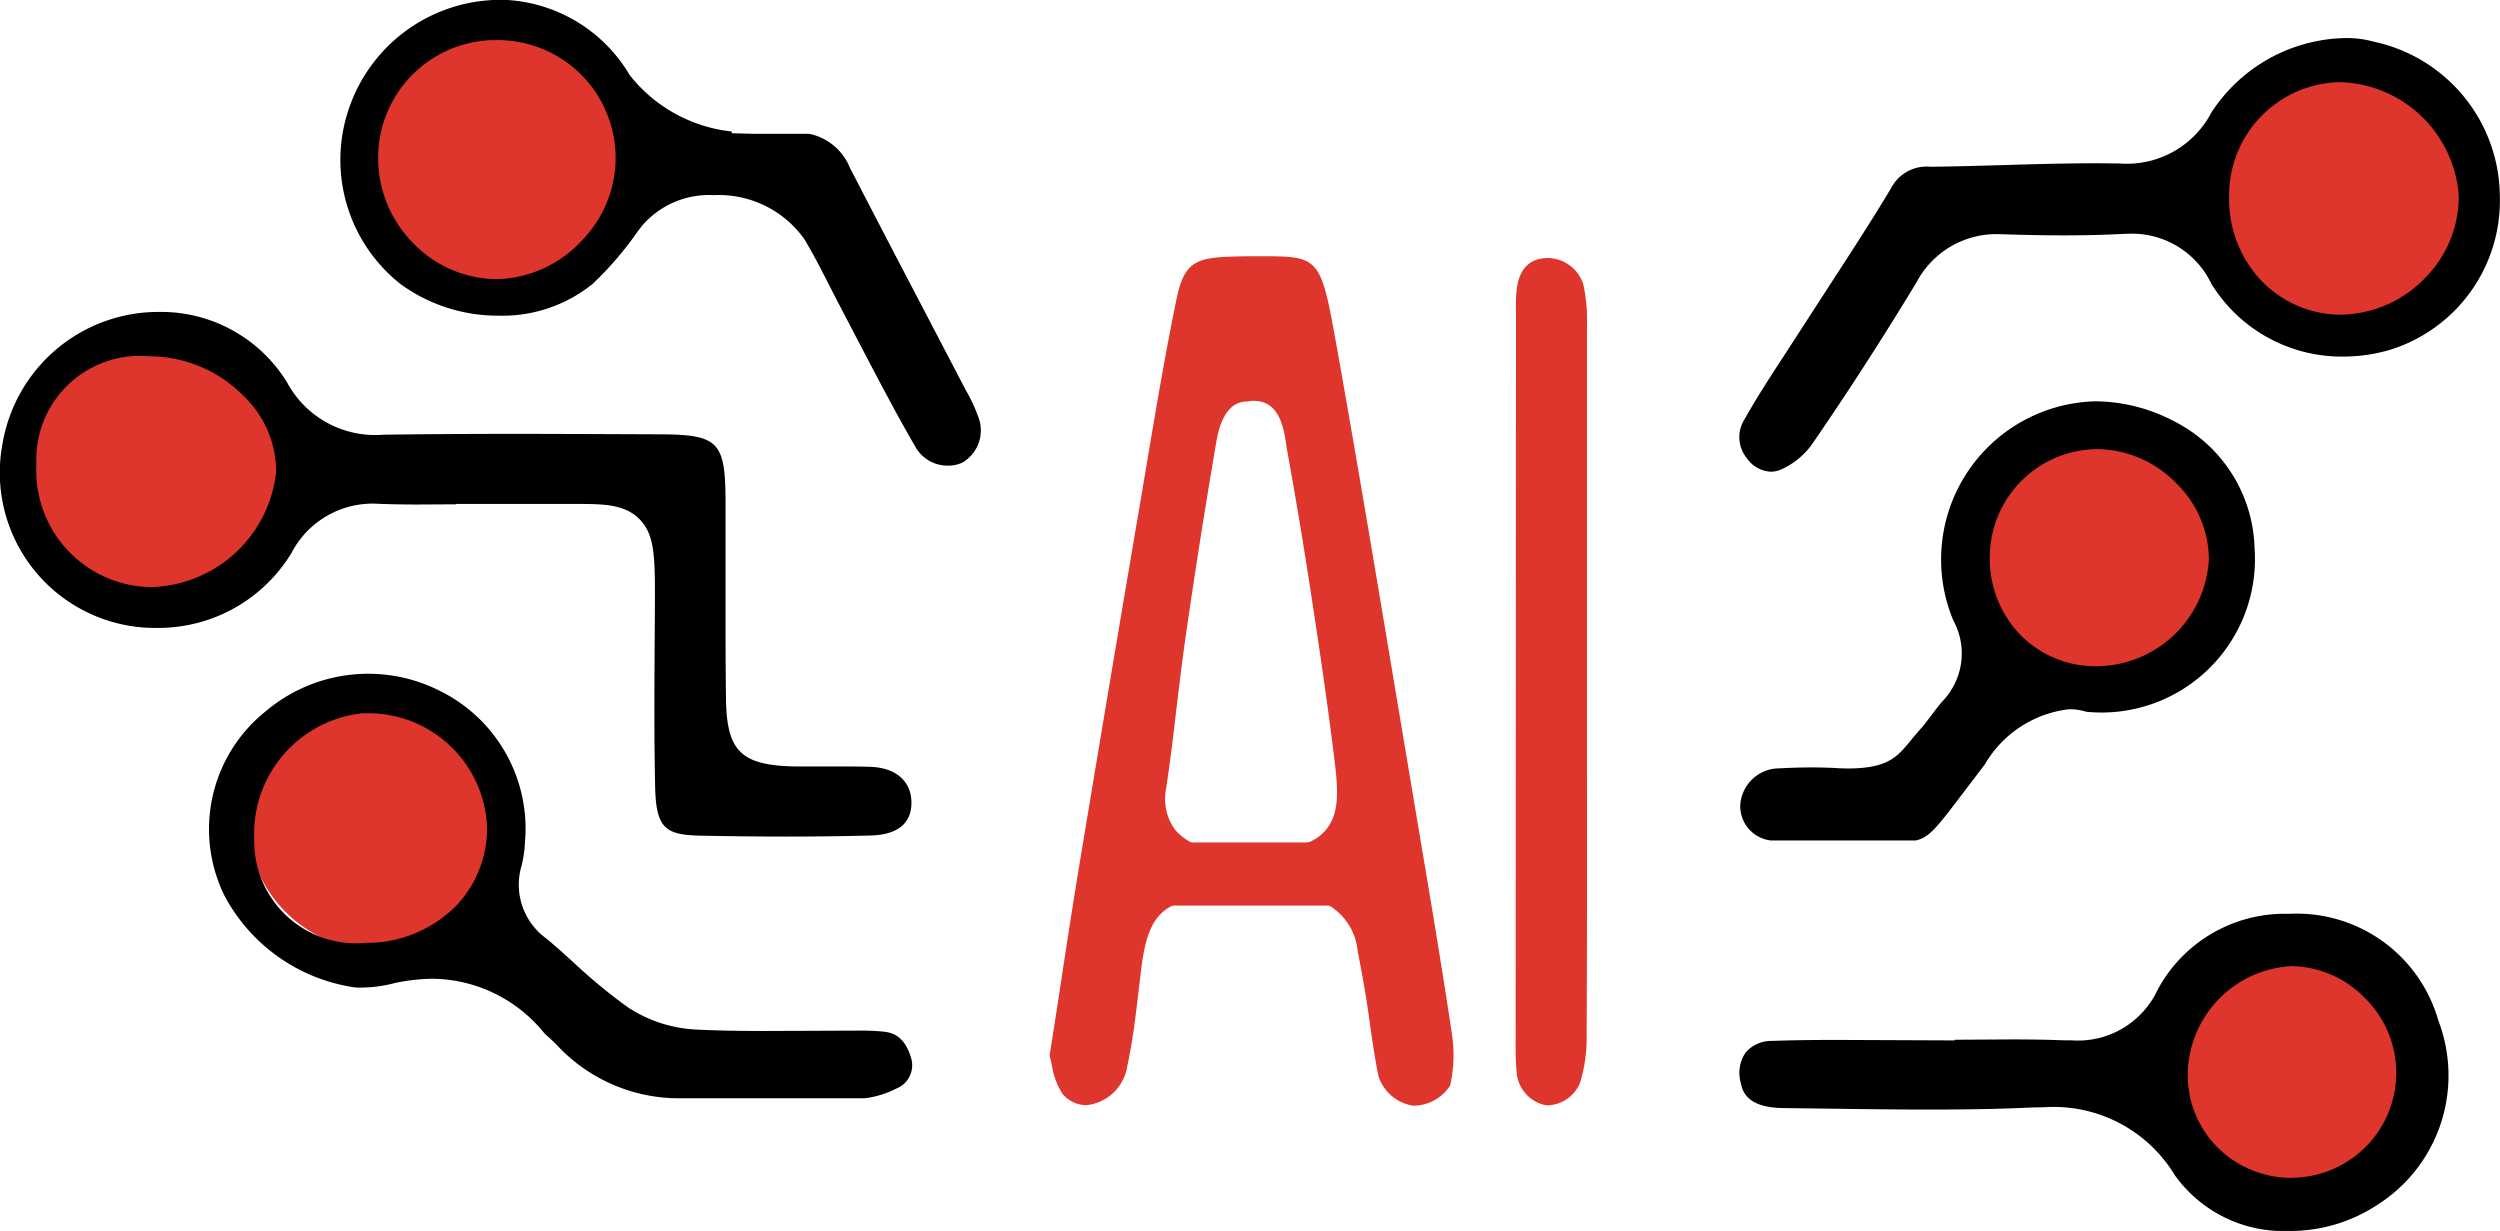
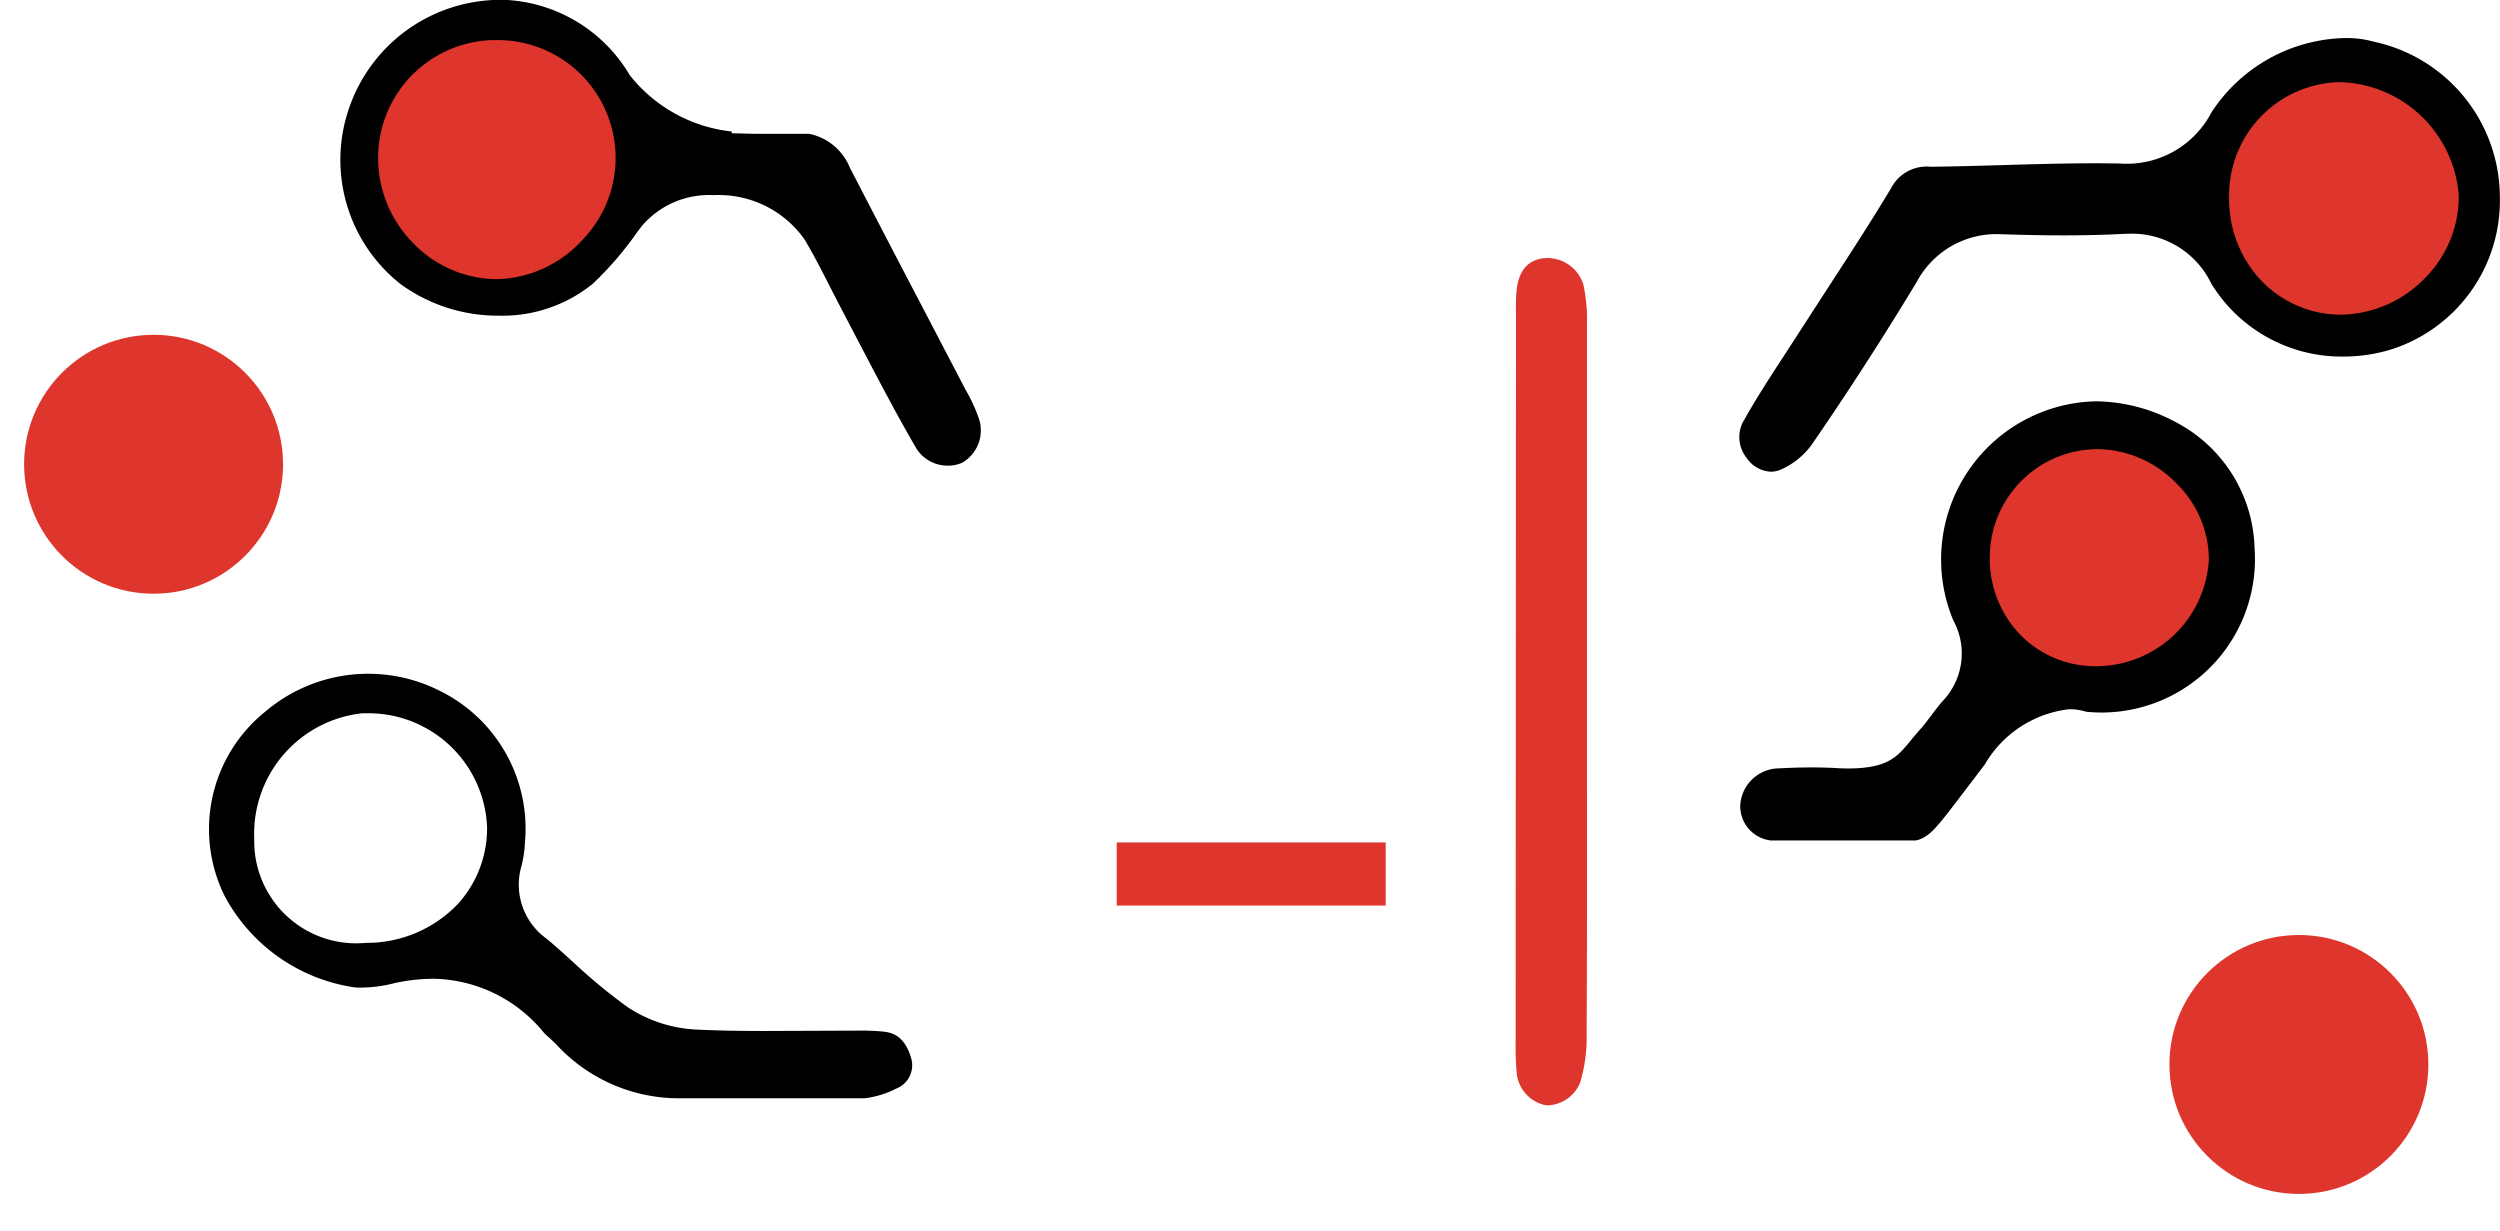
<svg xmlns="http://www.w3.org/2000/svg" width="70.176" height="34.552" viewBox="0 0 70.176 34.552">
  <g id="Group_47395" data-name="Group 47395" transform="translate(0.622 -12.848)">
    <circle id="Ellipse_557" data-name="Ellipse 557" cx="3.634" cy="3.634" r="3.634" transform="translate(0.055 22.246)" fill="#de352c" />
    <g id="Group_47394" data-name="Group 47394" transform="translate(-0.622 12.848)">
-       <circle id="Ellipse_558" data-name="Ellipse 558" cx="3.634" cy="3.634" r="3.634" transform="translate(6.955 19.399)" fill="#de352c" />
      <circle id="Ellipse_559" data-name="Ellipse 559" cx="3.634" cy="3.634" r="3.634" transform="translate(10.222 0.637)" fill="#de352c" />
      <g id="Group_47392" data-name="Group 47392" transform="translate(29.456 7.194)">
-         <path id="Path_35291" data-name="Path 35291" d="M31.028,39.628c-.3-2-.638-4-.975-5.995l-.713-4.258c-.5-2.989-1-5.976-1.531-8.957-.467-2.6-.467-2.6-2.188-2.6-.246,0-.52,0-.823.013-1.051.029-1.305.24-1.511,1.253-.307,1.5-.562,3.013-.816,4.526l-.179,1.065q-.847,4.971-1.672,9.946c-.206,1.243-.4,2.489-.6,3.822l-.282,1.813c.02.082.042.174.064.269a2,2,0,0,0,.3.806.881.881,0,0,0,.663.317,1.3,1.3,0,0,0,1.158-1.12c.151-.7.233-1.405.321-2.156l.065-.544c.192-1.569.638-1.981,2.167-2.006l1.274.012c.227,0,.454-.006.682-.025.075-.006.148-.009.216-.009a1.678,1.678,0,0,1,1.737,1.521c.087.443.168.883.24,1.327.042.261.078.521.114.784.068.473.135.947.234,1.414a1.218,1.218,0,0,0,.961.815h.046a1.23,1.23,0,0,0,1-.563A3.922,3.922,0,0,0,31.028,39.628Zm-3.557-5.682c-.412.465-1.071.5-1.89.5l-.792.007c-.137,0-.275,0-.411-.016a1.51,1.51,0,0,1-1.12-.522,1.488,1.488,0,0,1-.245-1.182c.11-.735.2-1.47.284-2.207.081-.669.161-1.339.255-2,.259-1.8.543-3.608.857-5.447.049-.294.2-1.182.864-1.182l.13-.02h.072c.735,0,.845.809.913,1.291q.38,2.095.7,4.2c.23,1.505.453,3.012.638,4.523C27.841,32.8,27.888,33.473,27.471,33.946Z" transform="translate(-19.731 -17.819)" fill="#de352c" />
-       </g>
-       <path id="Path_35292" data-name="Path 35292" d="M10.018,24.285h.013c.359.014.715.019,1.074.019l1.071-.006v-.01h3.34c.776,0,1.388,0,1.806.421.447.449.444,1.075.439,2.5l-.007,1.029c-.007,1.334-.016,2.669.014,4,.026,1.172.3,1.345,1.3,1.362q1.179.024,2.356.025c.8,0,1.6-.009,2.4-.03.527-.014,1.153-.191,1.138-.944-.013-.59-.444-.958-1.151-.984-.237-.007-.475-.01-.712-.01l-1.405,0c-1.52-.032-1.918-.425-1.938-1.909-.014-1.123-.013-2.246-.012-3.369V24.162c-.009-1.614-.211-1.819-1.806-1.828,0,0-2.887-.013-4.116-.013-1.194,0-2.388.006-3.68.023a2.806,2.806,0,0,1-2.706-1.468,4.15,4.15,0,0,0-3.6-1.978A4.438,4.438,0,0,0-.55,22.591a4.359,4.359,0,0,0,4.342,5.177,4.372,4.372,0,0,0,3.77-2.107A2.567,2.567,0,0,1,10.018,24.285ZM3.581,26.622h0A3.269,3.269,0,0,1,.4,23.176a2.908,2.908,0,0,1,3.188-3.031h.075a3.705,3.705,0,0,1,2.531,1.091,2.936,2.936,0,0,1,.935,2.155A3.622,3.622,0,0,1,3.581,26.622Z" transform="translate(0.622 -10.142)" />
+         </g>
      <path id="Path_35293" data-name="Path 35293" d="M22.369,35.962a6.192,6.192,0,0,0-.7-.029l-2.664.01c-.641,0-1.281-.009-1.923-.041a3.818,3.818,0,0,1-1.906-.632,15.589,15.589,0,0,1-1.511-1.248c-.252-.229-.5-.454-.763-.672a1.862,1.862,0,0,1-.715-1.987,3.035,3.035,0,0,0,.109-.683,4.312,4.312,0,0,0-2.36-4.271,4.455,4.455,0,0,0-4.913.559,4.234,4.234,0,0,0-1.156,5.183,4.948,4.948,0,0,0,3.679,2.572A3.786,3.786,0,0,0,8.635,34.6a5.271,5.271,0,0,1,1.1-.123,4.084,4.084,0,0,1,3.093,1.512c.049.052.1.1.155.146.078.071.158.145.253.247a4.674,4.674,0,0,0,3.427,1.45h5.167a2.641,2.641,0,0,0,.9-.276.7.7,0,0,0,.405-.864C22.958,36.1,22.634,35.991,22.369,35.962ZM10.395,32.4a3.54,3.54,0,0,1-2.563,1.07A2.863,2.863,0,0,1,4.7,30.553a3.4,3.4,0,0,1,3.031-3.528l.1,0h.016a3.331,3.331,0,0,1,3.388,3.19A3.15,3.15,0,0,1,10.395,32.4Z" transform="translate(2.437 -7.003)" />
      <path id="Path_35294" data-name="Path 35294" d="M23.527,23.792,22.3,21.442q-1.018-1.943-2.026-3.893a1.571,1.571,0,0,0-1.139-.945H17.583l-.622-.016v-.049A4.216,4.216,0,0,1,14.1,14.96a4.3,4.3,0,0,0-3.433-2.112A4.494,4.494,0,0,0,6.214,15.9a4.442,4.442,0,0,0,1.45,4.922,4.643,4.643,0,0,0,2.76.887,4.028,4.028,0,0,0,2.635-.894,9.539,9.539,0,0,0,1.253-1.457l.119-.158a2.478,2.478,0,0,1,2.025-.874A2.945,2.945,0,0,1,19,19.562c.274.457.515.933.757,1.41.123.245.919,1.764.919,1.764.472.9.944,1.8,1.457,2.683a1.036,1.036,0,0,0,.9.5.97.97,0,0,0,.4-.084,1.047,1.047,0,0,0,.443-1.3A4.609,4.609,0,0,0,23.527,23.792Zm-10.8-4.162a3.36,3.36,0,0,1-2.374,1.055,3.3,3.3,0,0,1-2.332-1.01,3.4,3.4,0,0,1-.986-2.424,3.306,3.306,0,0,1,3.187-3.277h.1a3.308,3.308,0,0,1,2.4,5.657Z" transform="translate(3.579 -12.848)" />
      <g id="Group_47393" data-name="Group 47393" transform="translate(48.82 1.065)">
        <circle id="Ellipse_560" data-name="Ellipse 560" cx="3.634" cy="3.634" r="3.634" transform="translate(6.67 10.744)" fill="#de352c" />
        <circle id="Ellipse_561" data-name="Ellipse 561" cx="3.634" cy="3.634" r="3.634" transform="translate(12.077 25.181)" fill="#de352c" />
        <circle id="Ellipse_562" data-name="Ellipse 562" cx="3.634" cy="3.634" r="3.634" transform="translate(13.539 0.66)" fill="#de352c" />
        <path id="Path_35295" data-name="Path 35295" d="M50.915,13.687a2.814,2.814,0,0,0-.786-.1,4.586,4.586,0,0,0-3.764,2.091,2.676,2.676,0,0,1-2.58,1.43l-.617-.006c-.892,0-1.786.026-2.679.052-.667.019-1.334.038-2,.046a1.124,1.124,0,0,0-1.114.6c-.579.968-1.2,1.915-1.812,2.86l-1.216,1.877c-.376.577-.751,1.155-1.088,1.754a.93.93,0,0,0,.058,1.078.874.874,0,0,0,.679.391.73.73,0,0,0,.252-.046,2.121,2.121,0,0,0,.907-.725c.993-1.441,1.98-2.971,2.934-4.546a2.534,2.534,0,0,1,2.376-1.349h.007c.585.019,1.172.032,1.757.032.55,0,1.1-.012,1.648-.041l.2-.006a2.467,2.467,0,0,1,2.285,1.4,4.293,4.293,0,0,0,3.709,2.049,4.581,4.581,0,0,0,1.36-.206,4.384,4.384,0,0,0,3.032-4.269A4.471,4.471,0,0,0,50.915,13.687Zm1.47,6.614a3.353,3.353,0,0,1-2.366,1.051,3.1,3.1,0,0,1-2.217-.918,3.317,3.317,0,0,1-.938-2.385,3.174,3.174,0,0,1,3.045-3.223h.1a3.437,3.437,0,0,1,3.3,3.181A3.248,3.248,0,0,1,52.386,20.3Z" transform="translate(-33.111 -13.584)" />
-         <path id="Path_35296" data-name="Path 35296" d="M48.581,30.571l-.207,0A4.049,4.049,0,0,0,44.855,32.7a2.467,2.467,0,0,1-2.414,1.424l-.206,0c-.495-.02-.988-.026-1.482-.026l-1.595.009v.019l-3.308-.014c-.606,0-1.211.006-1.816.028a.952.952,0,0,0-.744.323,1.011,1.011,0,0,0-.143.837c.049.232.148.713,1.2.725l1.344.017c.912.013,1.824.025,2.737.025.936,0,1.87-.012,2.8-.054.145-.006.287-.01.423-.01a3.976,3.976,0,0,1,3.688,1.912,3.751,3.751,0,0,0,3.193,1.56,4.454,4.454,0,0,0,2.485-.731,4.3,4.3,0,0,0,1.716-5.172A4.13,4.13,0,0,0,48.581,30.571Zm.042,7.413a2.93,2.93,0,0,1-2.088-.855,2.863,2.863,0,0,1-.837-2.036,3.072,3.072,0,0,1,2.915-3.052h0a2.924,2.924,0,0,1,2.062.9,2.944,2.944,0,0,1-2.054,5.039Z" transform="translate(-33.107 -5.986)" />
        <path id="Path_35297" data-name="Path 35297" d="M38.165,29.862c-.566.627-.673,1.078-2.035,1.078l-.234-.007c-.258-.017-.518-.023-.777-.023-.292,0-.586.009-.877.026a1.1,1.1,0,0,0-1.111,1.048.97.97,0,0,0,.864.977h4.065c.365-.088.546-.3,1.318-1.323l.617-.809a3.15,3.15,0,0,1,2.353-1.551,1.492,1.492,0,0,1,.494.069q.221.022.439.022a4.307,4.307,0,0,0,4.288-4.608A4.118,4.118,0,0,0,45.323,21.2a4.81,4.81,0,0,0-2.2-.567,4.441,4.441,0,0,0-4.01,6.152,1.932,1.932,0,0,1-.294,2.256C38.589,29.3,38.4,29.6,38.165,29.862Zm4.993-7.888h.014a3.153,3.153,0,0,1,2.214.973,3.012,3.012,0,0,1,.9,2.122,3.173,3.173,0,0,1-3.2,3h0a2.943,2.943,0,0,1-2.123-.913,3.077,3.077,0,0,1-.823-2.272A3.035,3.035,0,0,1,43.158,21.975Z" transform="translate(-33.102 -10.433)" />
      </g>
      <path id="Path_35298" data-name="Path 35298" d="M30.673,18.588a1.058,1.058,0,0,0-1.052-.735h-.007c-.182.016-.734.061-.816.933-.019.2-.016.4-.014.74l-.009,20.351a7.734,7.734,0,0,0,.027.819,1.021,1.021,0,0,0,.8.933.609.609,0,0,0,.09.007,1.024,1.024,0,0,0,.887-.622,4.288,4.288,0,0,0,.188-1.362c.014-2.489.012-4.979.01-7.465v-4.3q0-4.075,0-8.147A4.687,4.687,0,0,0,30.673,18.588Z" transform="translate(13.77 -10.609)" fill="#de352c" />
      <rect id="Rectangle_41184" data-name="Rectangle 41184" width="7.55" height="1.772" transform="translate(31.347 23.648)" fill="#de352c" />
    </g>
  </g>
</svg>